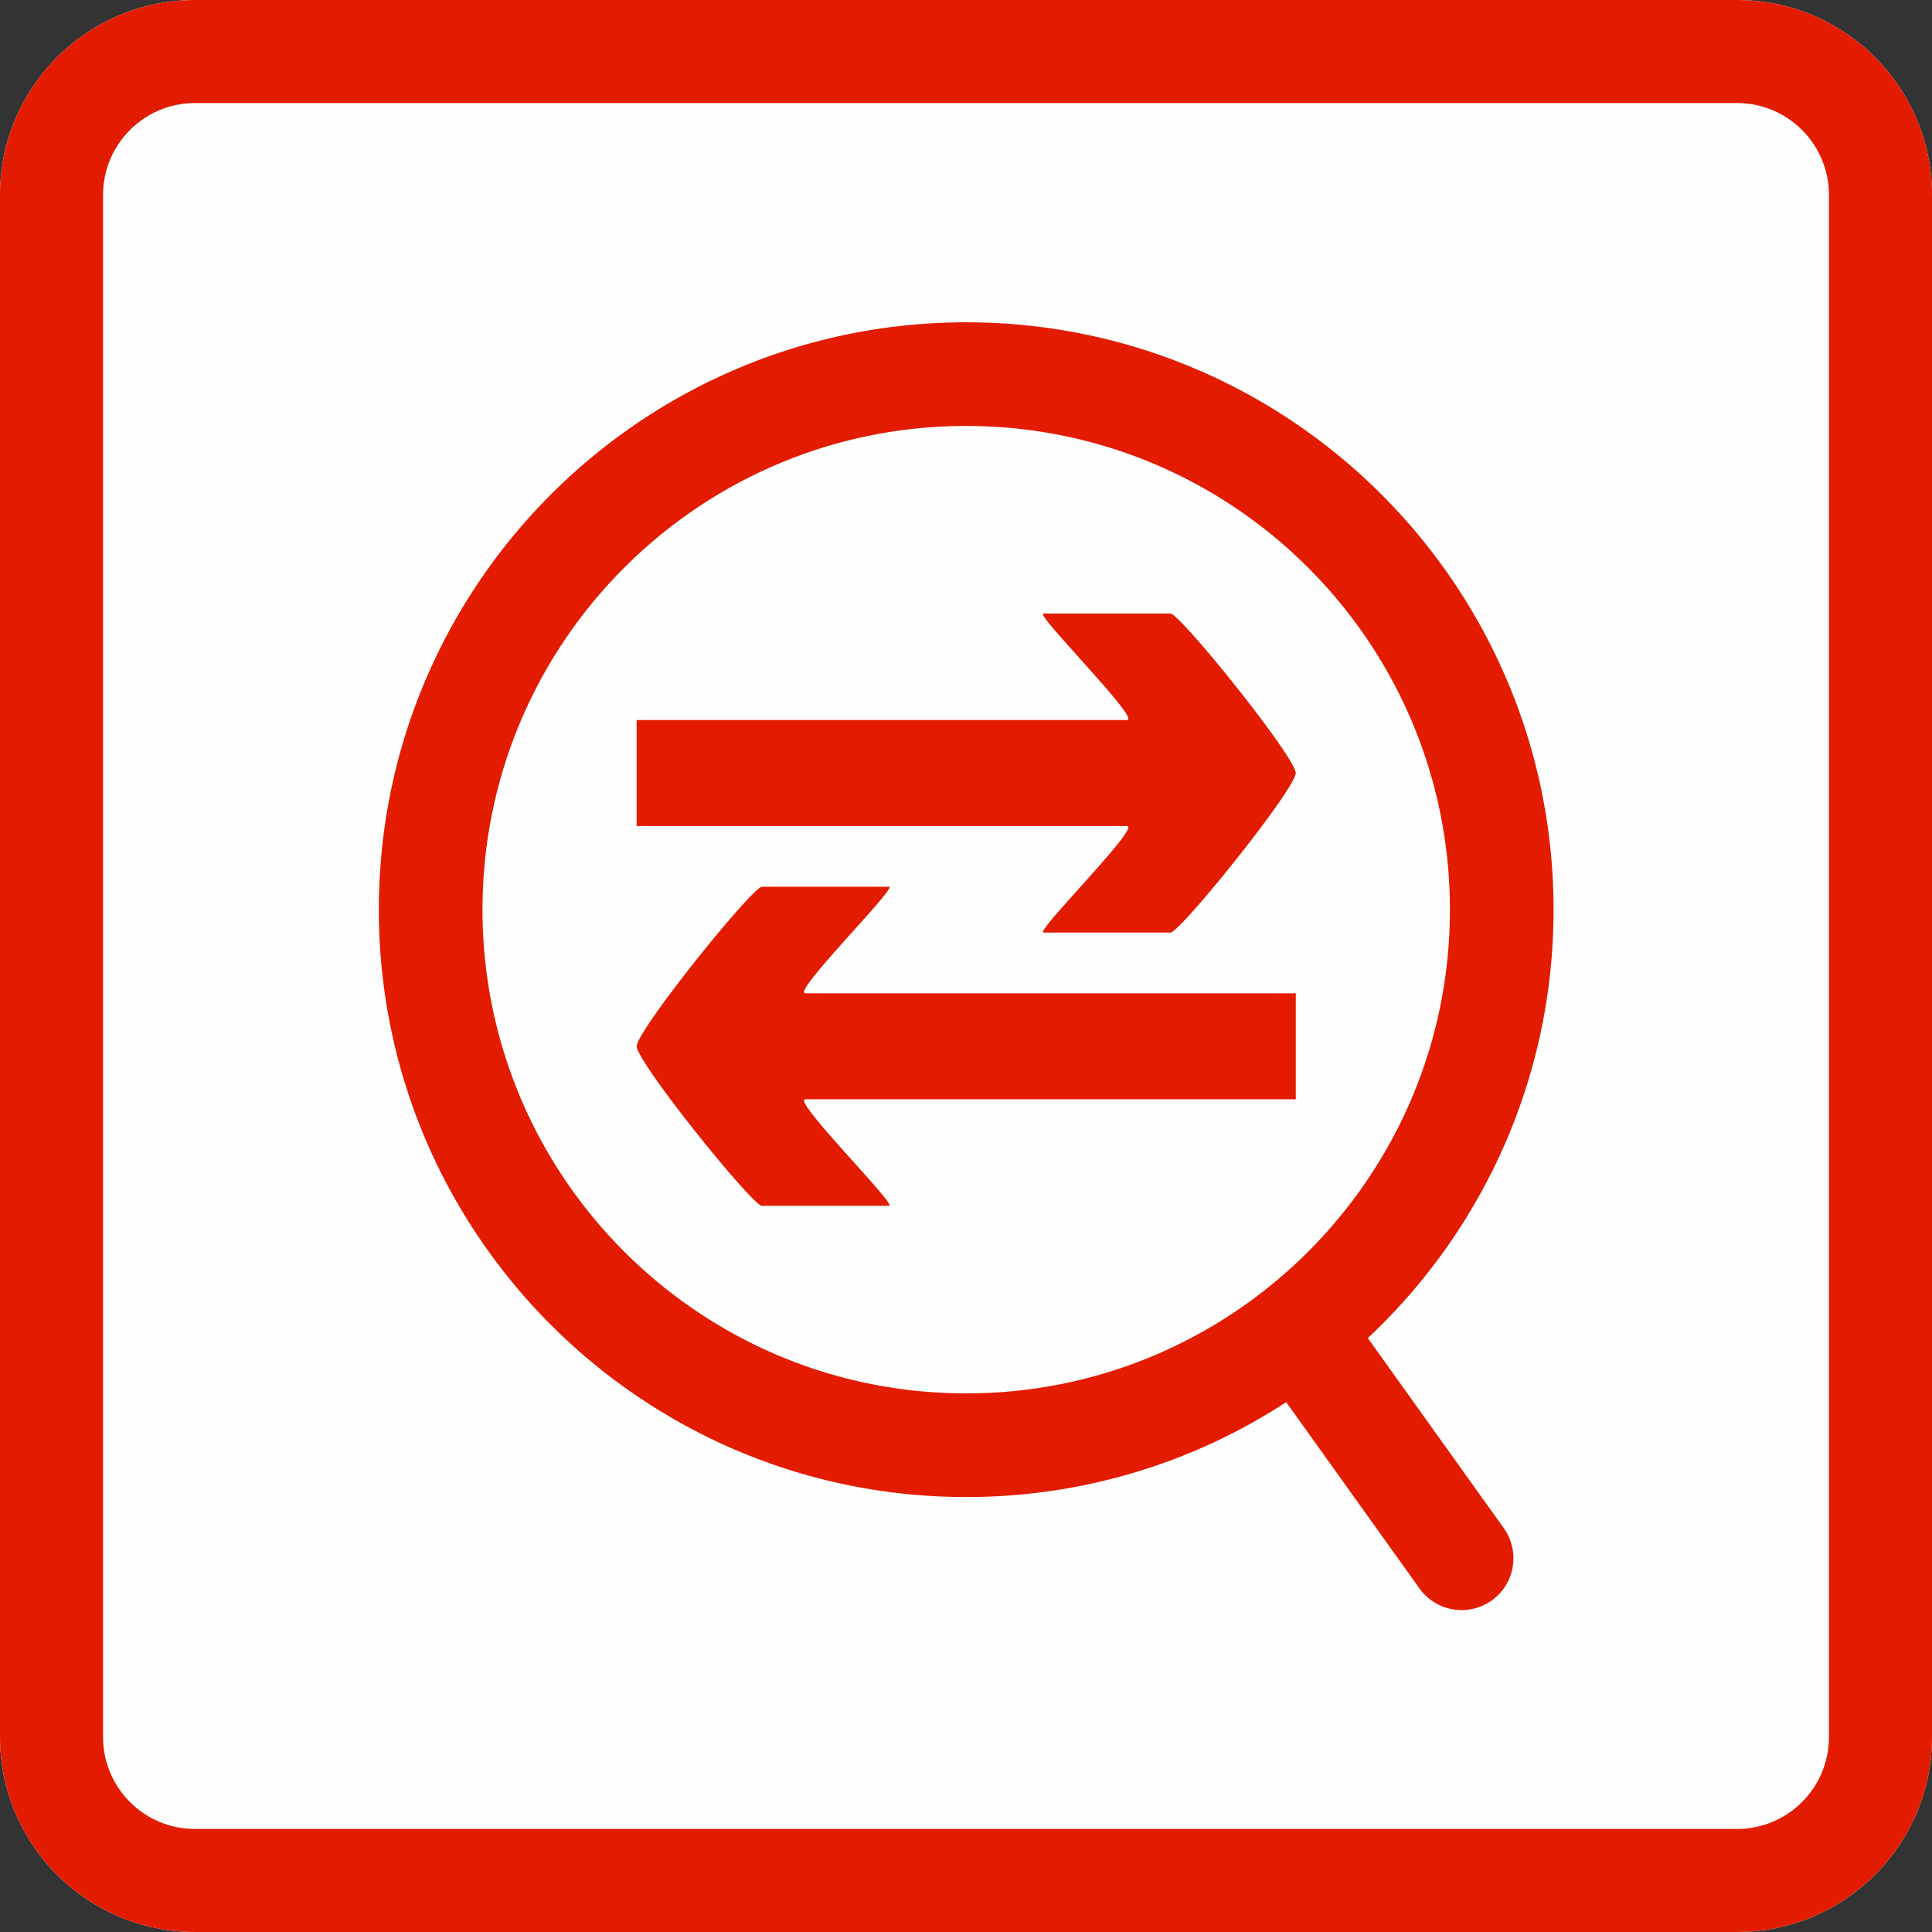
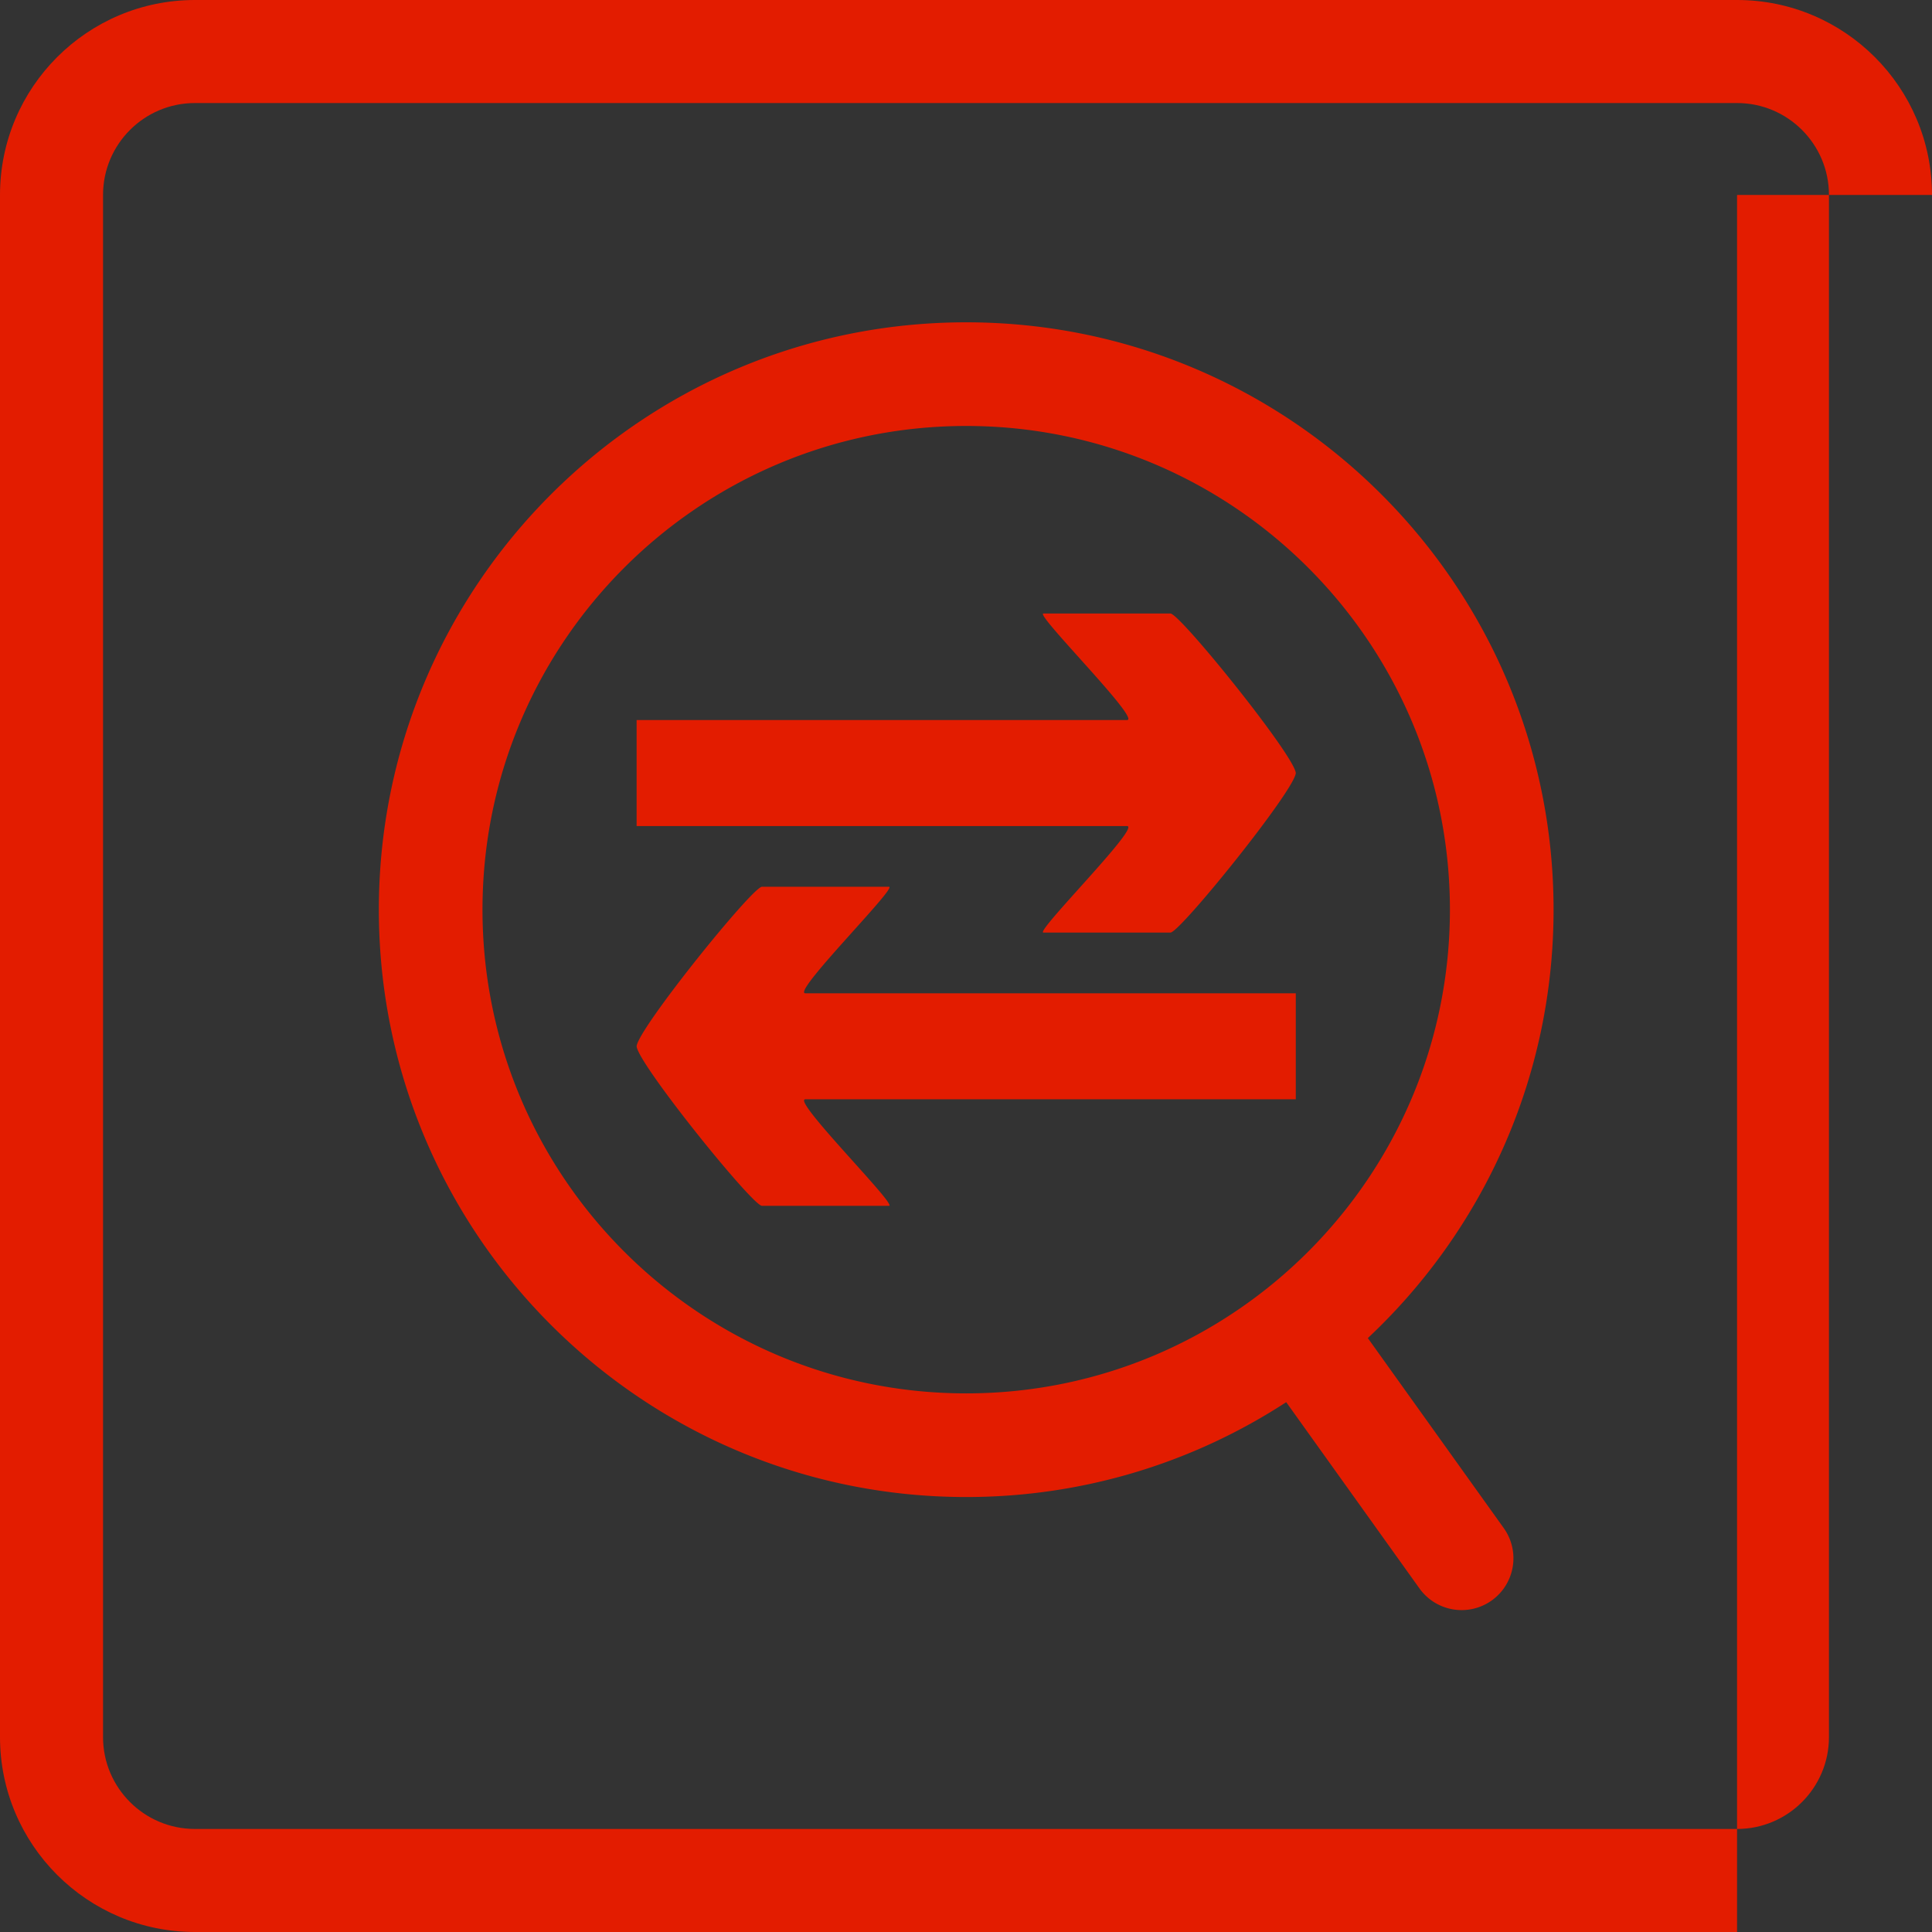
<svg xmlns="http://www.w3.org/2000/svg" width="60" height="60" viewBox="0 0 300 300" xml:space="preserve" style="fill-rule:evenodd;clip-rule:evenodd;stroke-linejoin:round;stroke-miterlimit:2">
  <rect x="0" y="0" width="300" height="300" fill="#333333" stroke="none" />
-   <path d="M300 30.271C300 13.564 286.436 0 269.729 0H30.271C13.564 0 0 13.564 0 30.271v239.458C0 286.436 13.564 300 30.271 300h239.458C286.436 300 300 286.436 300 269.729V30.271Z" style="fill:#fffefe" />
-   <path d="M300 30.271C300 13.564 286.436 0 269.729 0H30.271C13.564 0 0 13.564 0 30.271v239.458C0 286.436 13.564 300 30.271 300h239.458C286.436 300 300 286.436 300 269.729V30.271Zm-16 0v239.458c0 7.877-6.394 14.271-14.271 14.271H30.271C22.394 284 16 277.606 16 269.729V30.271C16 22.394 22.394 16 30.271 16h239.458C277.606 16 284 22.394 284 30.271Z" style="fill:#e31c00" />
+   <path d="M300 30.271C300 13.564 286.436 0 269.729 0H30.271C13.564 0 0 13.564 0 30.271v239.458C0 286.436 13.564 300 30.271 300h239.458V30.271Zm-16 0v239.458c0 7.877-6.394 14.271-14.271 14.271H30.271C22.394 284 16 277.606 16 269.729V30.271C16 22.394 22.394 16 30.271 16h239.458C277.606 16 284 22.394 284 30.271Z" style="fill:#e31c00" />
  <path d="M196.31 213.09c-13.327 8.682-29.234 13.729-46.31 13.729-46.913 0-85-38.088-85-85 0-46.913 38.087-85 85-85s85 38.087 85 85c0 24.441-10.338 46.487-26.878 62l19.672 27.5a7.504 7.504 0 0 1-1.736 10.463 7.504 7.504 0 0 1-10.464-1.736L196.31 213.09ZM150 71.819c38.634 0 70 31.365 70 70 0 38.634-31.366 70-70 70s-70-31.366-70-70c0-38.635 31.366-70 70-70Zm47.697 97.441h-70.97c-2.083 0 13.412 15.417 12.094 15.417h-18.377c-1.371 0-17.804-20.379-18.136-23.049h-.005l.001-.038-.001-.039h.005c.332-2.67 16.765-23.049 18.136-23.049h18.377c1.318 0-14.177 15.417-12.094 15.417h70.97v15.341Zm-95.394-54.883h70.97c2.083 0-13.412-15.417-12.094-15.417h18.377c1.371 0 17.804 20.379 18.136 23.049h.005l-.001.038a.508.508 0 0 1 .001.039h-.005c-.332 2.67-16.765 23.049-18.136 23.049h-18.377c-1.318 0 14.177-15.417 12.094-15.417h-70.97v-15.341Z" style="fill:#e31c00" transform="translate(-10.918 -10.918) scale(1.073)" />
</svg>